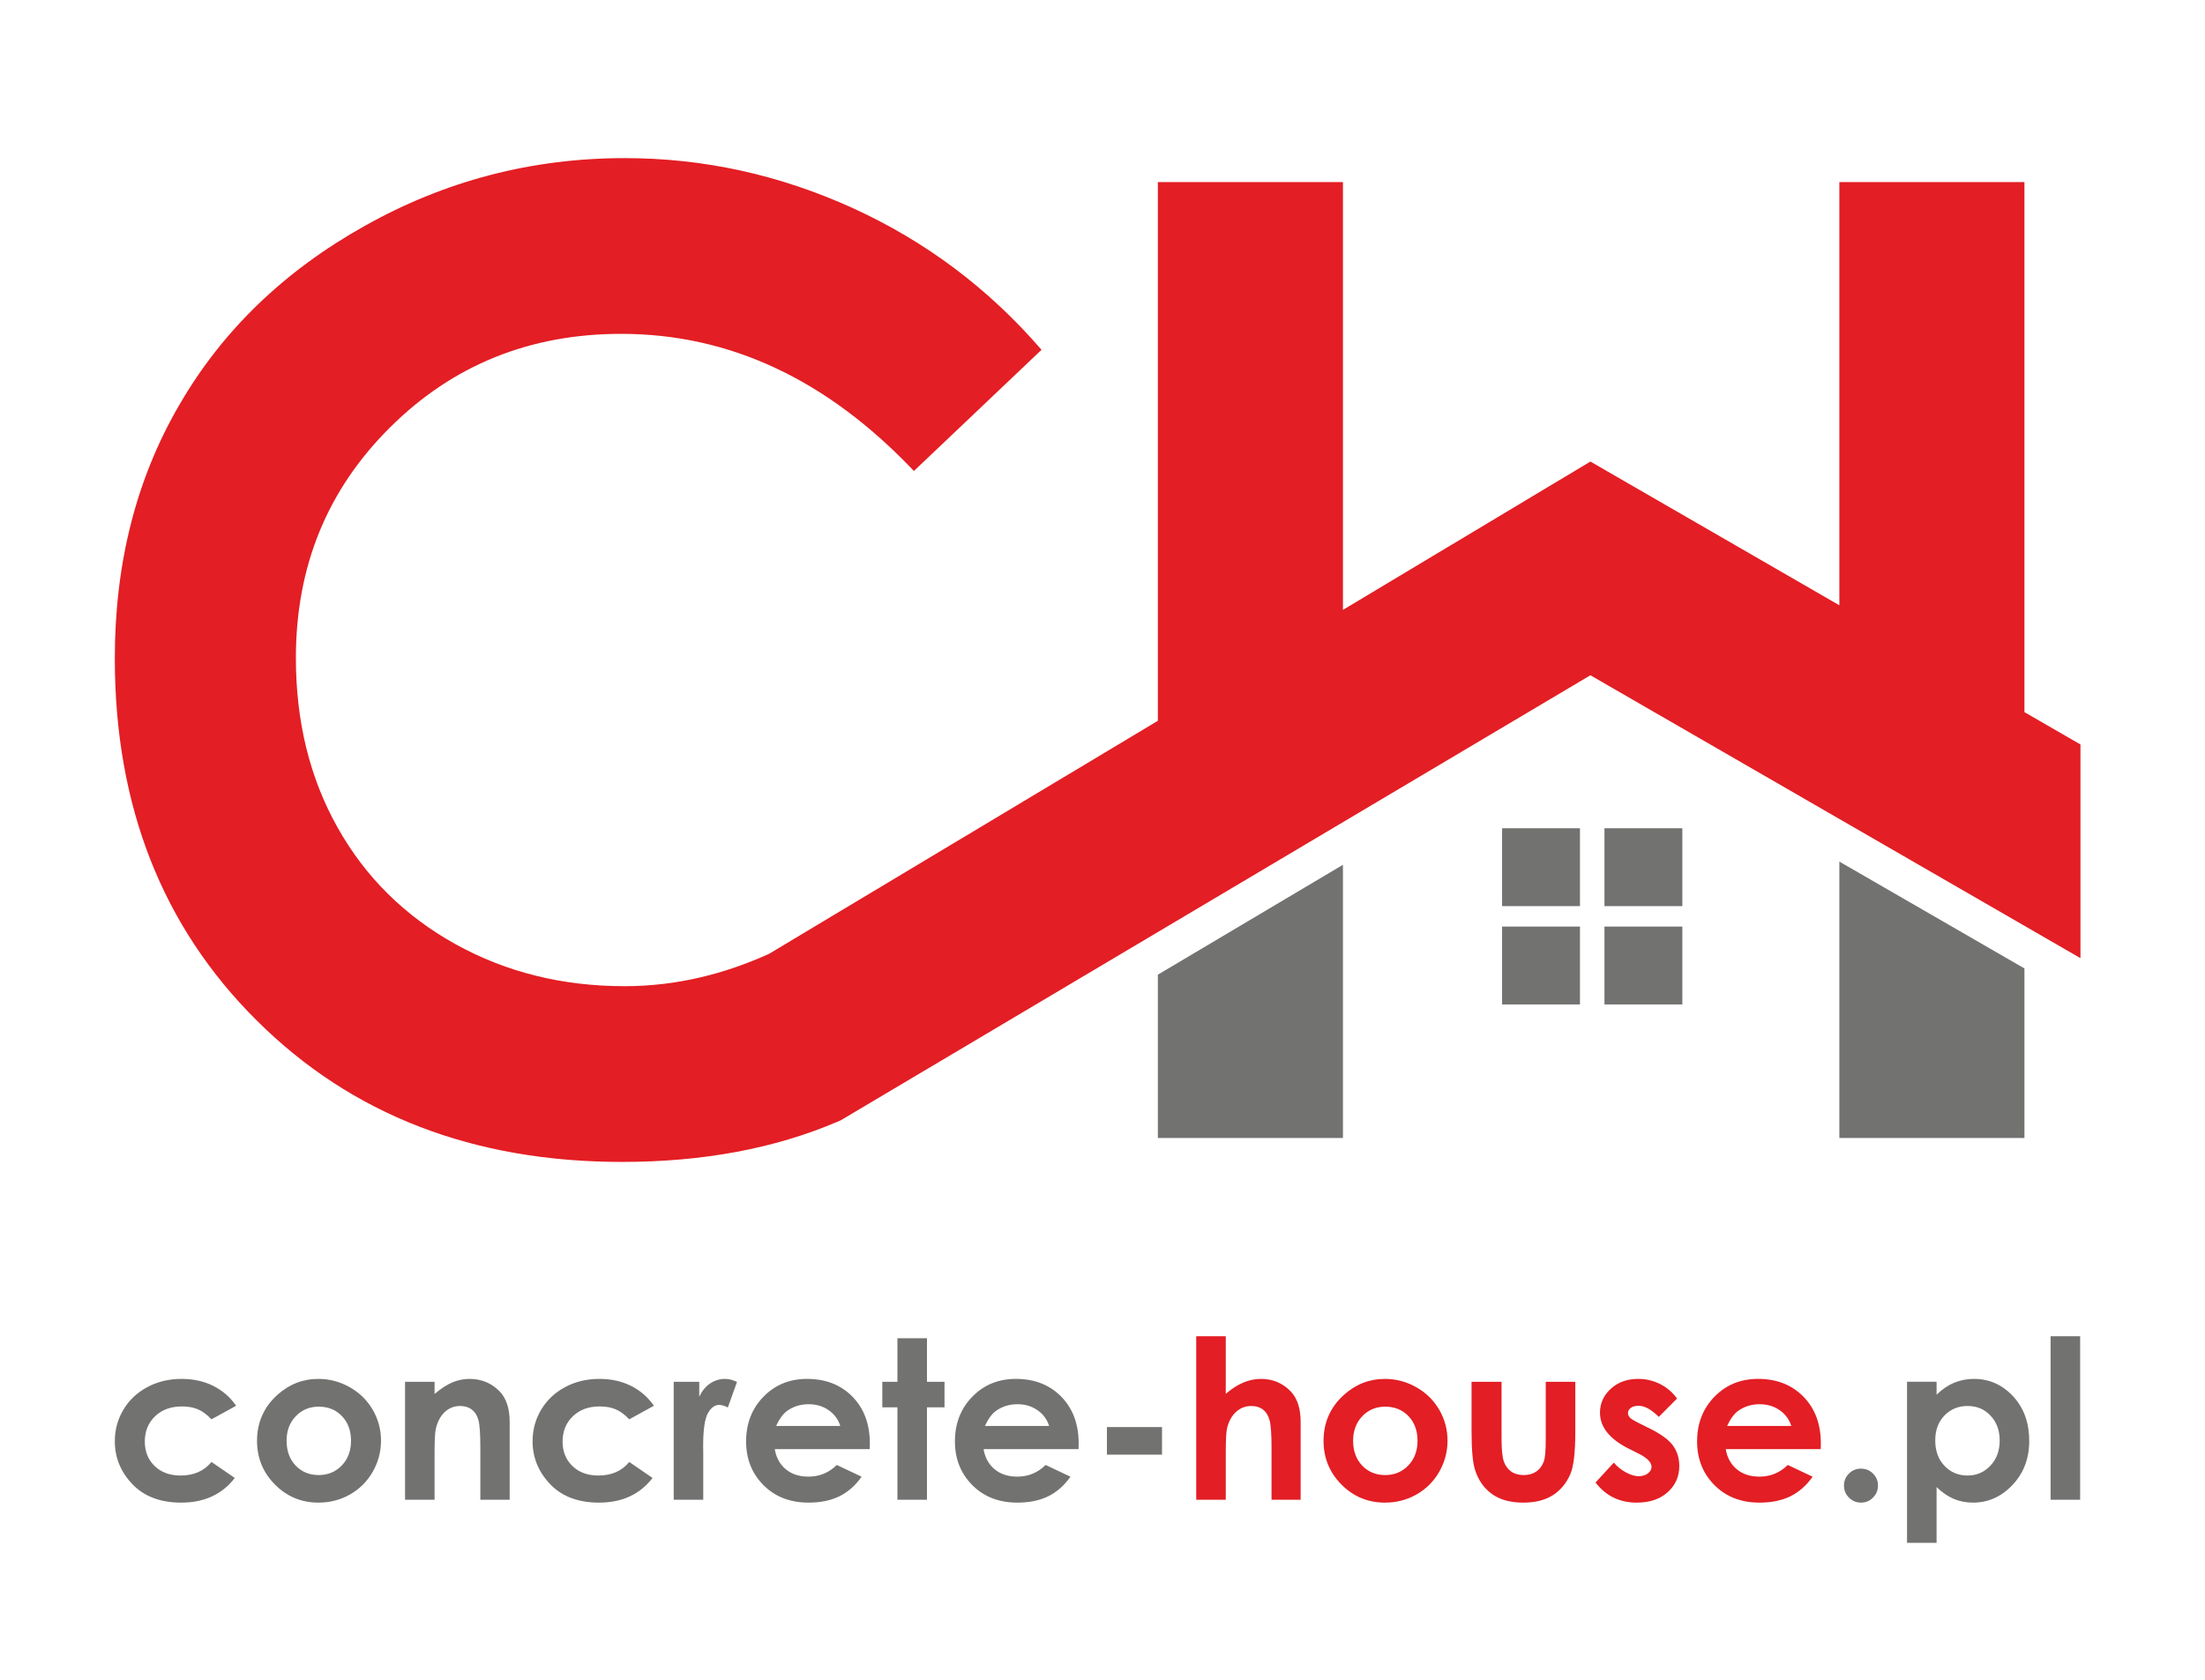
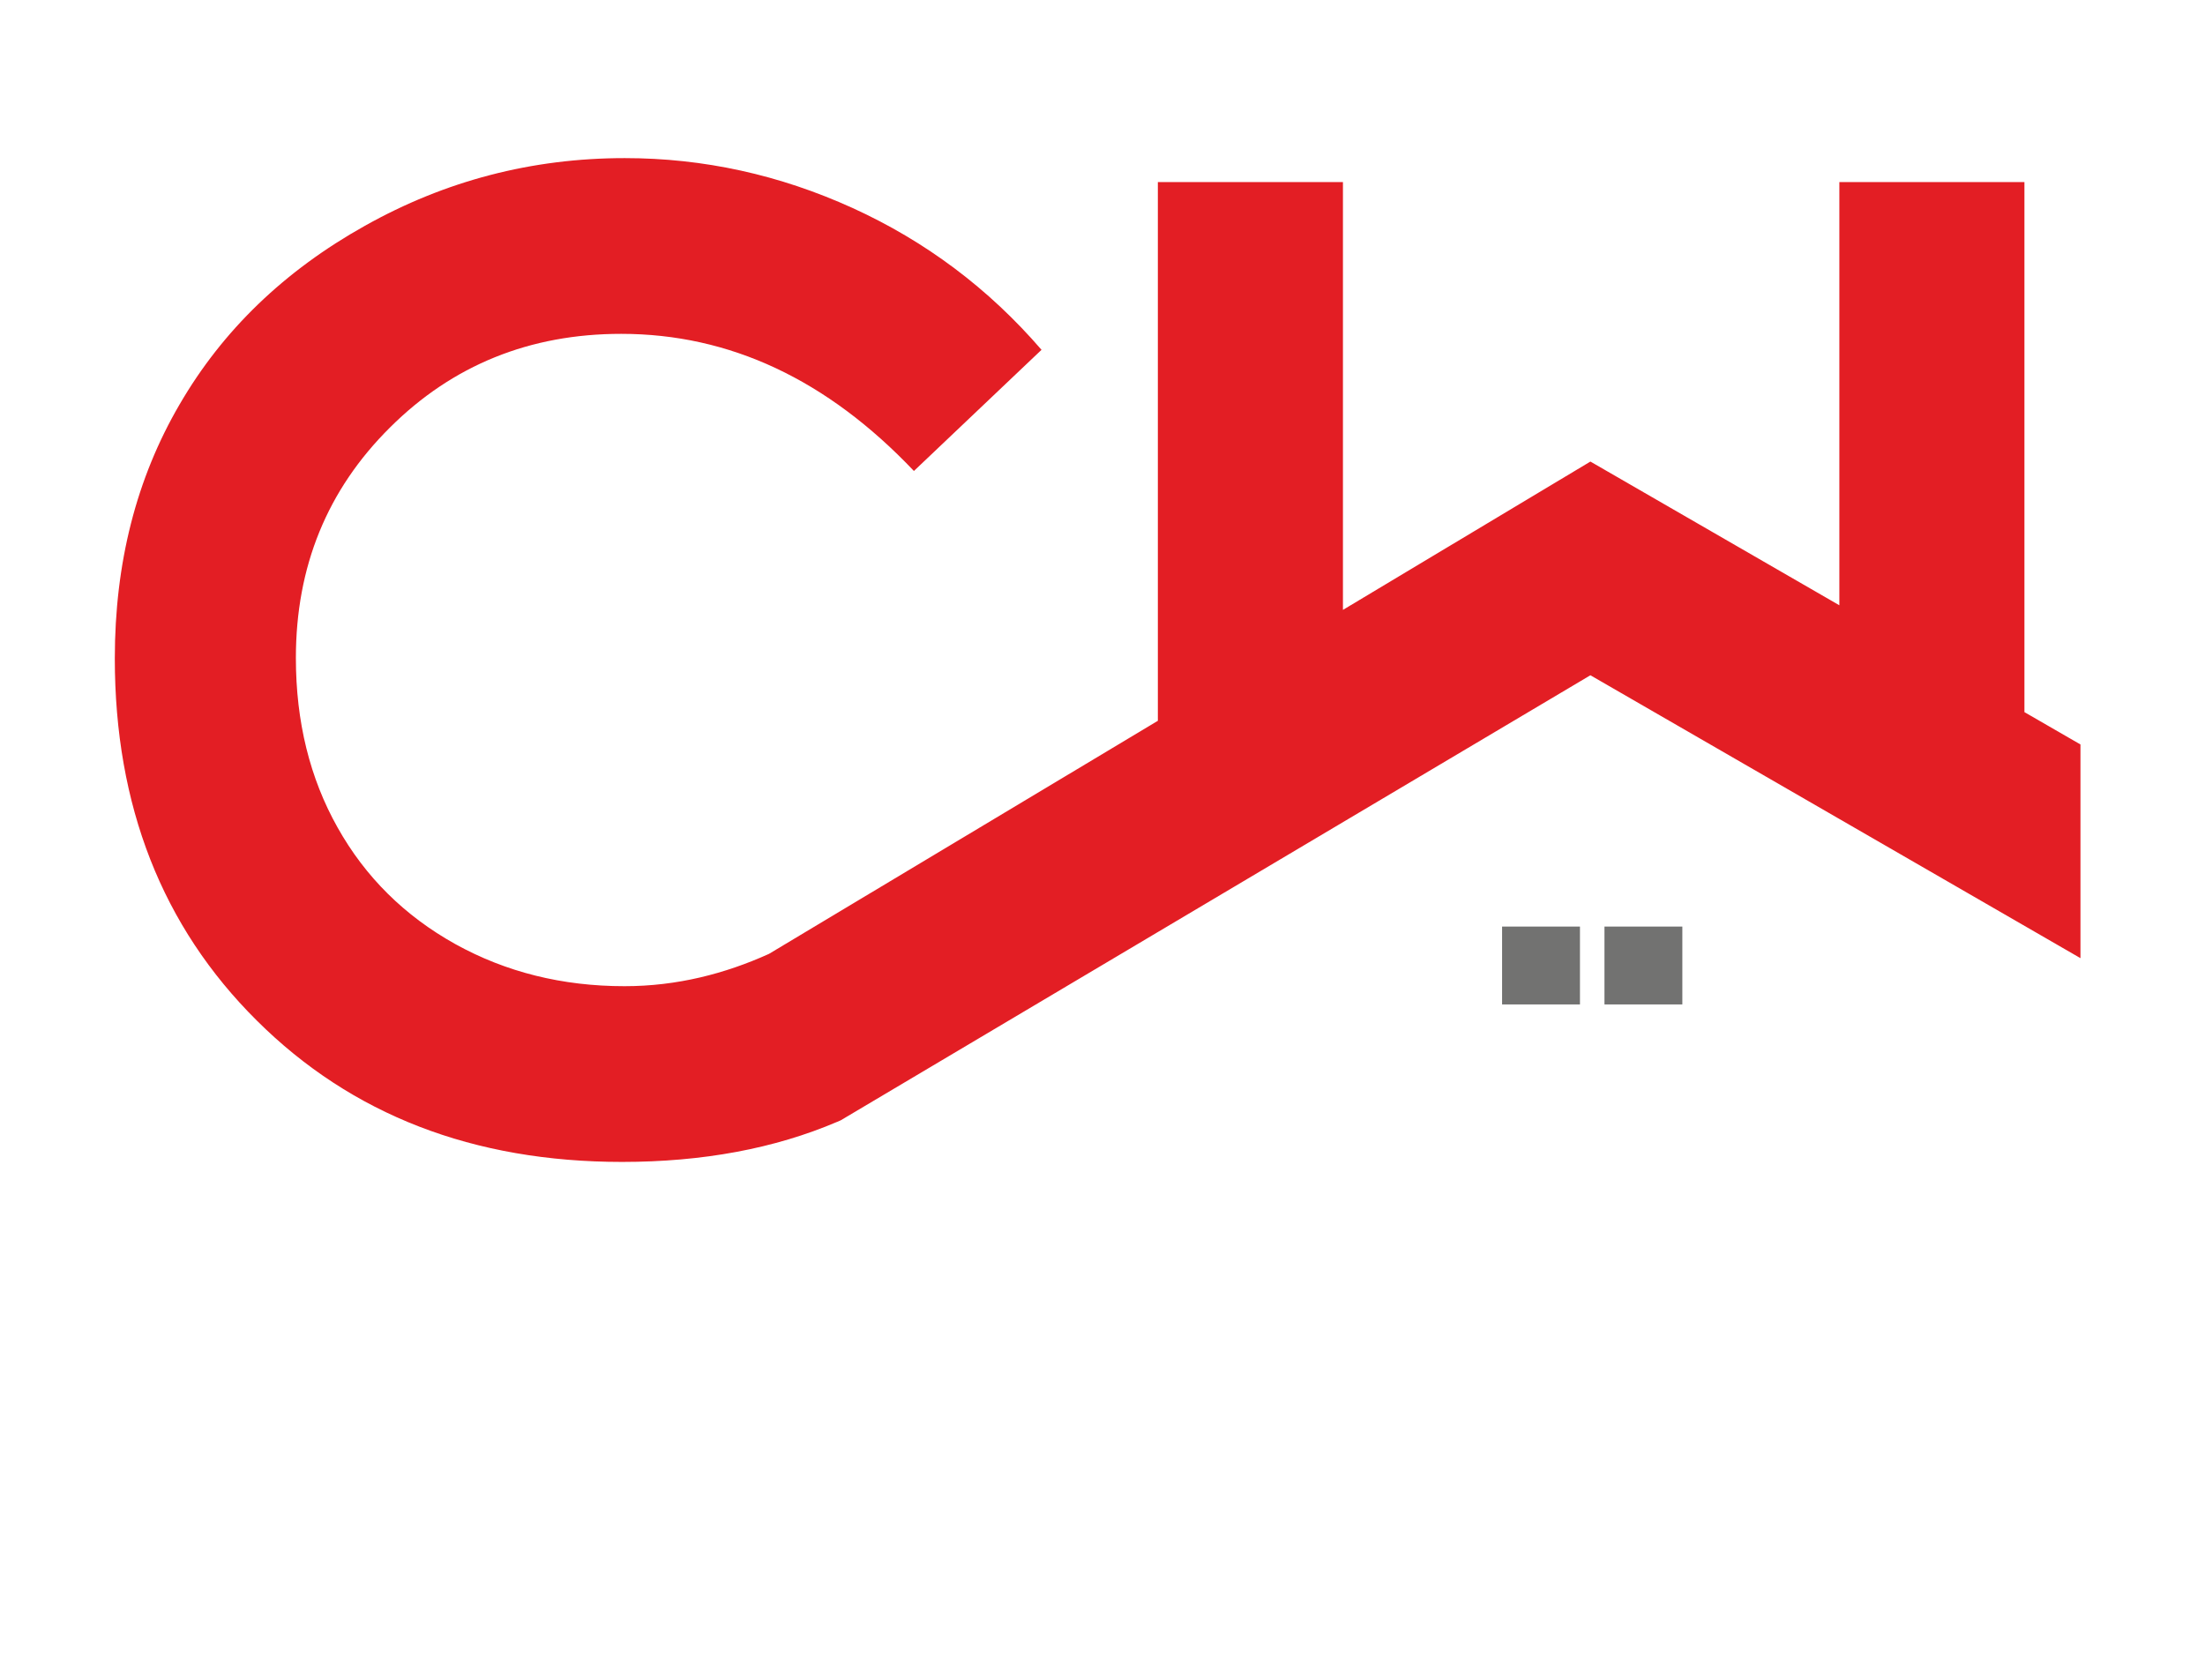
<svg xmlns="http://www.w3.org/2000/svg" xml:space="preserve" width="210mm" height="160mm" version="1.1" style="shape-rendering:geometricPrecision; text-rendering:geometricPrecision; image-rendering:optimizeQuality; fill-rule:evenodd; clip-rule:evenodd" viewBox="0 0 21000 16000">
  <defs>
    <style type="text/css">  .fil2 {fill:#727271} .fil1 {fill:#727271} .fil0 {fill:#E31E24} .fil3 {fill:#727271;fill-rule:nonzero} .fil4 {fill:#E31E24;fill-rule:nonzero}  </style>
  </defs>
  <g id="Warstwa_x0020_1">
    <g id="_2217039895360">
      <path class="fil0" d="M11027.25 1734.32l1762.67 0 0 4074.84 2356.81 -1412.8 2370.89 1368.92 0 -4030.96 1762.67 0 0 5048.66 533.64 308.08 0 2035.4 -2296.31 -1325.78 -2370.89 -1368.76 -4119.48 2445.77 -388.06 230.5 -2633.14 1563.32 -31.15 13.33c-598.19,255.66 -1282.95,382.52 -2050.08,382.52 -1416.09,0 -2576.38,-448.12 -3478.75,-1346.3 -902.53,-896.09 -1352.6,-2047.98 -1352.6,-3449.1 0,-908.82 204.89,-1713.99 617.06,-2420.02 410.08,-705.87 997.64,-1272.16 1764.77,-1701.26 765.03,-429.09 1589.38,-644.62 2474.83,-644.62 750.36,0 1473.16,158.46 2170.5,475.53 695.39,317.07 1295.53,767.13 1798.61,1350.49l-1215.25 1154c-826.29,-870.78 -1754.13,-1306.16 -2787.71,-1306.16 -870.62,0 -1606.15,298.04 -2202.1,891.89 -598.18,593.84 -896.23,1325.18 -896.23,2195.96 0,606.42 133.15,1145.45 397.34,1614.54 264.2,471.33 638.33,841.27 1120.15,1109.66 484.06,268.39 1020.85,401.54 1612.59,401.54 502.34,0 958.99,-119.67 1375.06,-307.48l3704.16 -2220.37 0 -5131.34z" />
-       <path class="fil1" d="M19280.29 9224.27l0 1614.84 -1762.67 0 0 -2632.55 1762.67 1017.71zm-6490.37 -987.15l0 2601.99 -1762.67 0 0 -1555.39 1762.67 -1046.6z" />
-       <polygon class="fil2" points="14305.58,7889.24 15047.28,7889.24 15047.28,8630.85 14305.58,8630.85 " />
-       <polygon class="fil2" points="15280.64,7889.24 16022.35,7889.24 16022.35,8630.85 15280.64,8630.85 " />
      <polygon class="fil2" points="14305.58,8825.55 15047.28,8825.55 15047.28,9567.25 14305.58,9567.25 " />
      <polygon class="fil2" points="15280.64,8825.55 16022.35,8825.55 16022.35,9567.25 15280.64,9567.25 " />
    </g>
    <g id="_2217039895264">
-       <path class="fil3" d="M2248.77 13390.01l-234.58 128.96c-44,-46.06 -87.36,-77.82 -130.4,-95.77 -43.04,-18.1 -93.39,-26.84 -151.36,-26.84 -105.31,0 -190.76,31.29 -255.56,93.71 -65.27,62.89 -97.68,142.94 -97.68,240.94 0,95.14 31.29,172.8 93.71,233 62.74,60.35 145.01,90.37 246.98,90.37 125.79,0 223.79,-43.04 294.31,-129.13l221.88 152.32c-120.55,156.6 -290.5,234.9 -510.31,234.9 -197.74,0 -352.6,-58.44 -464.41,-175.18 -111.82,-116.74 -167.89,-253.33 -167.89,-409.78 0,-108.63 27.16,-208.54 81.48,-299.86 54.64,-91.33 130.56,-163.28 228.24,-215.37 97.2,-52.25 206.31,-78.3 326.86,-78.3 111.82,0 211.88,22.23 300.82,66.55 88.79,44.47 161.53,107.68 217.91,189.48zm782.86 -256.03c106.1,0 206,26.36 299.39,79.25 93.87,52.89 166.45,124.52 219.02,215.21 52.57,91.01 78.62,188.69 78.62,293.67 0,105.78 -26.52,204.57 -78.94,296.69 -53.04,91.96 -124.83,163.91 -215.84,215.69 -91.33,51.94 -191.55,77.98 -301.14,77.98 -161.52,0 -299.54,-57.17 -413.42,-171.37 -114.2,-114.67 -171.38,-253.49 -171.38,-416.76 0,-175.35 64.64,-321.31 193.61,-438.05 113.25,-101.49 243.01,-152.31 390.08,-152.31zm4.13 264.44c-87.67,0 -160.73,30.34 -218.86,91.01 -58.29,60.99 -87.52,138.66 -87.52,233.48 0,97.36 28.91,176.3 86.41,236.65 57.49,60.2 130.55,90.53 219.02,90.53 88.15,0 161.52,-30.65 220.45,-91.64 58.45,-60.99 87.67,-139.61 87.67,-235.54 0,-96.25 -28.9,-174.23 -86.4,-234.59 -57.34,-59.88 -131.19,-89.9 -220.77,-89.9zm821.77 -236.97l281.28 0 0 115.63c63.85,-53.52 122.14,-90.53 173.92,-111.81 51.78,-20.81 105.14,-31.29 159.46,-31.29 111.34,0 206.32,38.75 283.83,116.42 65.27,66.23 97.99,163.91 97.99,293.03l0 741.57 -279.22 0 0 -491.25c0,-134.05 -6.03,-222.84 -18.1,-266.52 -11.91,-44.15 -33.04,-77.66 -62.74,-100.53 -29.86,-23.03 -67.02,-34.63 -110.7,-34.63 -57.18,0 -106.1,19.06 -147.07,57.18 -40.82,38.12 -69.09,91.01 -84.98,158.03 -8.1,35.26 -12.39,111.02 -12.39,227.76l0 449.96 -281.28 0 0 -1123.55zm2370.02 228.56l-234.59 128.96c-43.99,-46.06 -87.35,-77.82 -130.4,-95.77 -43.04,-18.1 -93.39,-26.84 -151.36,-26.84 -105.3,0 -190.75,31.29 -255.55,93.71 -65.28,62.89 -97.68,142.94 -97.68,240.94 0,95.14 31.29,172.8 93.71,233 62.73,60.35 145.01,90.37 246.97,90.37 125.8,0 223.79,-43.04 294.31,-129.13l221.88 152.32c-120.55,156.6 -290.49,234.9 -510.31,234.9 -197.74,0 -352.6,-58.44 -464.41,-175.18 -111.81,-116.74 -167.88,-253.33 -167.88,-409.78 0,-108.63 27.16,-208.54 81.48,-299.86 54.64,-91.33 130.55,-163.28 228.23,-215.37 97.21,-52.25 206.32,-78.3 326.87,-78.3 111.81,0 211.87,22.23 300.82,66.55 88.78,44.47 161.52,107.68 217.91,189.48zm188.68 -228.56l243.33 0 0 142.79c26.05,-55.75 60.67,-98 103.55,-126.9 43.52,-28.91 90.69,-43.36 141.84,-43.36 36.37,0 74.33,9.53 114.19,28.9l-87.35 243.33c-32.88,-16.52 -60.04,-24.62 -81.16,-24.62 -43.05,0 -79.73,26.68 -109.28,80.37 -30.01,53.52 -44.79,158.66 -44.79,315.27l0.96 54.63 0 453.14 -281.29 0 0 -1123.55zm1866.86 641.19l-904.52 0c13.02,80.05 47.96,143.74 104.35,191.39 56.54,47.33 128.81,70.99 216.16,70.99 105.14,0 195.04,-37.16 270.48,-111.18l236.34 111.82c-58.93,83.86 -129.76,145.96 -211.88,186.62 -82.59,40.18 -180.27,60.19 -293.51,60.19 -175.5,0 -318.77,-55.27 -429.15,-166.45 -110.39,-110.7 -165.66,-249.67 -165.66,-416.44 0,-171.06 55.27,-313.21 165.66,-425.97 110.38,-113.25 248.56,-169.63 415.49,-169.63 176.62,0 320.51,56.38 431.22,168.83 110.7,112.93 166.13,261.43 166.13,446.46l-1.11 53.37zm-280.33 -220.13c-18.74,-61.31 -55.43,-111.5 -110.07,-149.94 -54.95,-38.43 -118.48,-57.33 -191.07,-57.33 -78.62,0 -147.39,21.44 -206.95,64.8 -37.17,26.84 -71.63,74.49 -103.4,142.47l611.49 0zm544.14 -835.75l281.44 0 0 414.69 167.09 0 0 243.33 -167.09 0 0 880.22 -281.44 0 0 -880.22 -143.9 0 0 -243.33 143.9 0 0 -414.69zm1725.02 1055.88l-904.52 0c13.02,80.05 47.97,143.74 104.35,191.39 56.54,47.33 128.81,70.99 216.16,70.99 105.15,0 195.04,-37.16 270.48,-111.18l236.34 111.82c-58.93,83.86 -129.76,145.96 -211.88,186.62 -82.59,40.18 -180.26,60.19 -293.51,60.19 -175.5,0 -318.76,-55.27 -429.15,-166.45 -110.38,-110.7 -165.66,-249.67 -165.66,-416.44 0,-171.06 55.28,-313.21 165.66,-425.97 110.39,-113.25 248.57,-169.63 415.49,-169.63 176.62,0 320.52,56.38 431.22,168.83 110.7,112.93 166.13,261.43 166.13,446.46l-1.11 53.37zm-280.33 -220.13c-18.74,-61.31 -55.43,-111.5 -110.07,-149.94 -54.95,-38.43 -118.48,-57.33 -191.07,-57.33 -78.62,0 -147.39,21.44 -206.95,64.8 -37.16,26.84 -71.63,74.49 -103.39,142.47l611.48 0zm550.49 10.64l524.77 0 0 262.38 -524.77 0 0 -262.38zm7181.37 395.63c44.79,0 82.9,15.57 114.67,46.86 31.45,31.45 47.33,69.56 47.33,114.35 0,45.11 -15.88,83.23 -47.33,114.84 -31.77,31.76 -69.88,47.64 -114.67,47.64 -44.79,0 -82.75,-15.88 -114.52,-47.64 -31.44,-31.61 -47.33,-69.73 -47.33,-114.84 0,-44.79 15.89,-82.9 47.33,-114.35 31.77,-31.29 69.73,-46.86 114.52,-46.86zm720.12 -827.33l0 123.41c50.82,-50.03 105.78,-88.15 165.18,-113.24 59.24,-24.94 122.61,-37.64 189.96,-37.64 146.43,0 270.8,55.27 373.56,165.65 102.6,110.87 153.74,252.54 153.74,425.66 0,166.93 -52.89,306.54 -159.14,418.67 -105.78,112.45 -231.26,168.51 -376.58,168.51 -64.49,0 -124.84,-11.59 -180.59,-34.46 -55.75,-23.03 -111.02,-60.67 -166.13,-113.24l0 530.64 -281.28 0 0 -1533.96 281.28 0zm295.58 230.62c-88.47,0 -162.17,30.34 -220.46,90.69 -58.44,60.67 -87.83,139.61 -87.83,237.29 0,99.74 29.39,180.59 87.83,241.89 58.29,61.79 131.99,92.44 220.46,92.44 86.08,0 158.35,-31.45 217.27,-93.87 58.93,-62.73 88.15,-142.46 88.15,-239.35 0,-96.25 -28.91,-175.34 -86.72,-236.65 -57.49,-61.78 -130.56,-92.44 -218.7,-92.44zm790.32 -664.37l281.44 0 0 1557.3 -281.44 0 0 -1557.3z" />
-       <path class="fil4" d="M11392.6 12727.7l281.44 0 0 548.75c54.96,-47.65 109.91,-83.23 165.66,-106.89 55.43,-23.67 111.81,-35.58 168.67,-35.58 111.02,0 204.89,38.43 280.97,115.62 65.28,66.71 97.68,164.71 97.68,293.83l0 741.57 -277.15 0 0 -491.89c0,-129.76 -6.04,-218.07 -18.27,-263.81 -12.39,-46.22 -33.51,-80.37 -63.53,-103.4 -29.7,-22.55 -66.71,-33.83 -110.39,-33.83 -56.86,0 -105.77,19.06 -146.75,56.86 -40.5,37.64 -68.77,89.1 -84.66,154.38 -8.1,33.83 -12.23,110.7 -12.23,230.94l0 450.75 -281.44 0 0 -1557.3zm1796.34 406.28c106.09,0 205.99,26.36 299.38,79.25 93.87,52.89 166.46,124.52 219.03,215.21 52.57,91.01 78.62,188.69 78.62,293.67 0,105.78 -26.53,204.57 -78.94,296.69 -53.05,91.96 -124.84,163.91 -215.85,215.69 -91.32,51.94 -191.54,77.98 -301.13,77.98 -161.53,0 -299.55,-57.17 -413.43,-171.37 -114.2,-114.67 -171.37,-253.49 -171.37,-416.76 0,-175.35 64.64,-321.31 193.61,-438.05 113.24,-101.49 243,-152.31 390.08,-152.31zm4.13 264.44c-87.68,0 -160.74,30.34 -218.87,91.01 -58.29,60.99 -87.51,138.66 -87.51,233.48 0,97.36 28.9,176.3 86.4,236.65 57.5,60.2 130.56,90.53 219.02,90.53 88.15,0 161.53,-30.65 220.45,-91.64 58.45,-60.99 87.68,-139.61 87.68,-235.54 0,-96.25 -28.91,-174.23 -86.4,-234.59 -57.34,-59.88 -131.2,-89.9 -220.77,-89.9zm821.77 -236.97l285.57 0 0 540.33c0,104.99 7.46,178.05 21.92,218.87 14.45,40.98 37.64,72.74 69.72,95.61 32.08,22.56 71.95,33.83 118.96,33.83 46.86,0 87.04,-11.27 119.76,-33.51 32.87,-22.24 57.18,-54.95 73.06,-98.31 11.59,-32.41 17.63,-101.65 17.63,-207.43l0 -549.39 281.44 0 0 475.37c0,196.16 -15.57,330.05 -46.54,402.31 -37.8,88.31 -93.86,155.65 -167.56,202.83 -73.7,46.85 -167.4,70.51 -280.96,70.51 -123.57,0 -223,-27.47 -299.08,-82.43 -76.23,-55.11 -129.76,-131.66 -160.89,-229.98 -22.23,-68.14 -33.03,-191.86 -33.03,-371.34l0 -467.27zm1957.38 158.99l-174.23 175.35c-70.52,-70.52 -134.69,-105.78 -192.5,-105.78 -31.45,0 -56.07,6.67 -74.01,20.01 -17.95,13.5 -26.85,30.02 -26.85,49.71 0,15.25 5.72,28.91 17,41.61 11.28,12.71 39.39,30.02 84.18,52.26l103.08 51.46c108.47,53.21 183.28,108 223.94,163.27 40.5,55.75 60.51,120.71 60.51,195.36 0,99.43 -36.53,182.65 -109.9,249.04 -73.38,66.55 -171.85,99.74 -295.26,99.74 -163.59,0 -294.79,-63.84 -392.46,-191.86l173.91 -189c33.04,38.43 71.95,69.88 116.74,93.55 44.31,23.5 83.86,35.57 118.48,35.57 37.01,0 67.35,-8.89 89.9,-26.84 22.87,-17.95 34.15,-38.43 34.15,-61.62 0,-43.52 -40.82,-85.77 -123.09,-126.75l-94.82 -47.49c-182.02,-91.32 -273.03,-205.68 -273.03,-342.75 0,-88.62 34.31,-164.38 102.76,-227.12 68.3,-62.89 155.81,-94.18 262.39,-94.18 72.9,0 141.35,16.2 205.84,48.28 64.16,32.08 118.48,78.3 163.27,138.18zm1367.98 482.2l-904.52 0c13.02,80.05 47.96,143.74 104.35,191.39 56.54,47.33 128.81,70.99 216.16,70.99 105.14,0 195.04,-37.16 270.48,-111.18l236.34 111.82c-58.93,83.86 -129.76,145.96 -211.88,186.62 -82.59,40.18 -180.27,60.19 -293.51,60.19 -175.5,0 -318.77,-55.27 -429.15,-166.45 -110.39,-110.7 -165.66,-249.67 -165.66,-416.44 0,-171.06 55.27,-313.21 165.66,-425.97 110.38,-113.25 248.56,-169.63 415.49,-169.63 176.62,0 320.51,56.38 431.22,168.83 110.7,112.93 166.13,261.43 166.13,446.46l-1.11 53.37zm-280.33 -220.13c-18.74,-61.31 -55.43,-111.5 -110.07,-149.94 -54.95,-38.43 -118.48,-57.33 -191.07,-57.33 -78.62,0 -147.39,21.44 -206.95,64.8 -37.17,26.84 -71.63,74.49 -103.4,142.47l611.49 0z" />
-     </g>
+       </g>
  </g>
</svg>